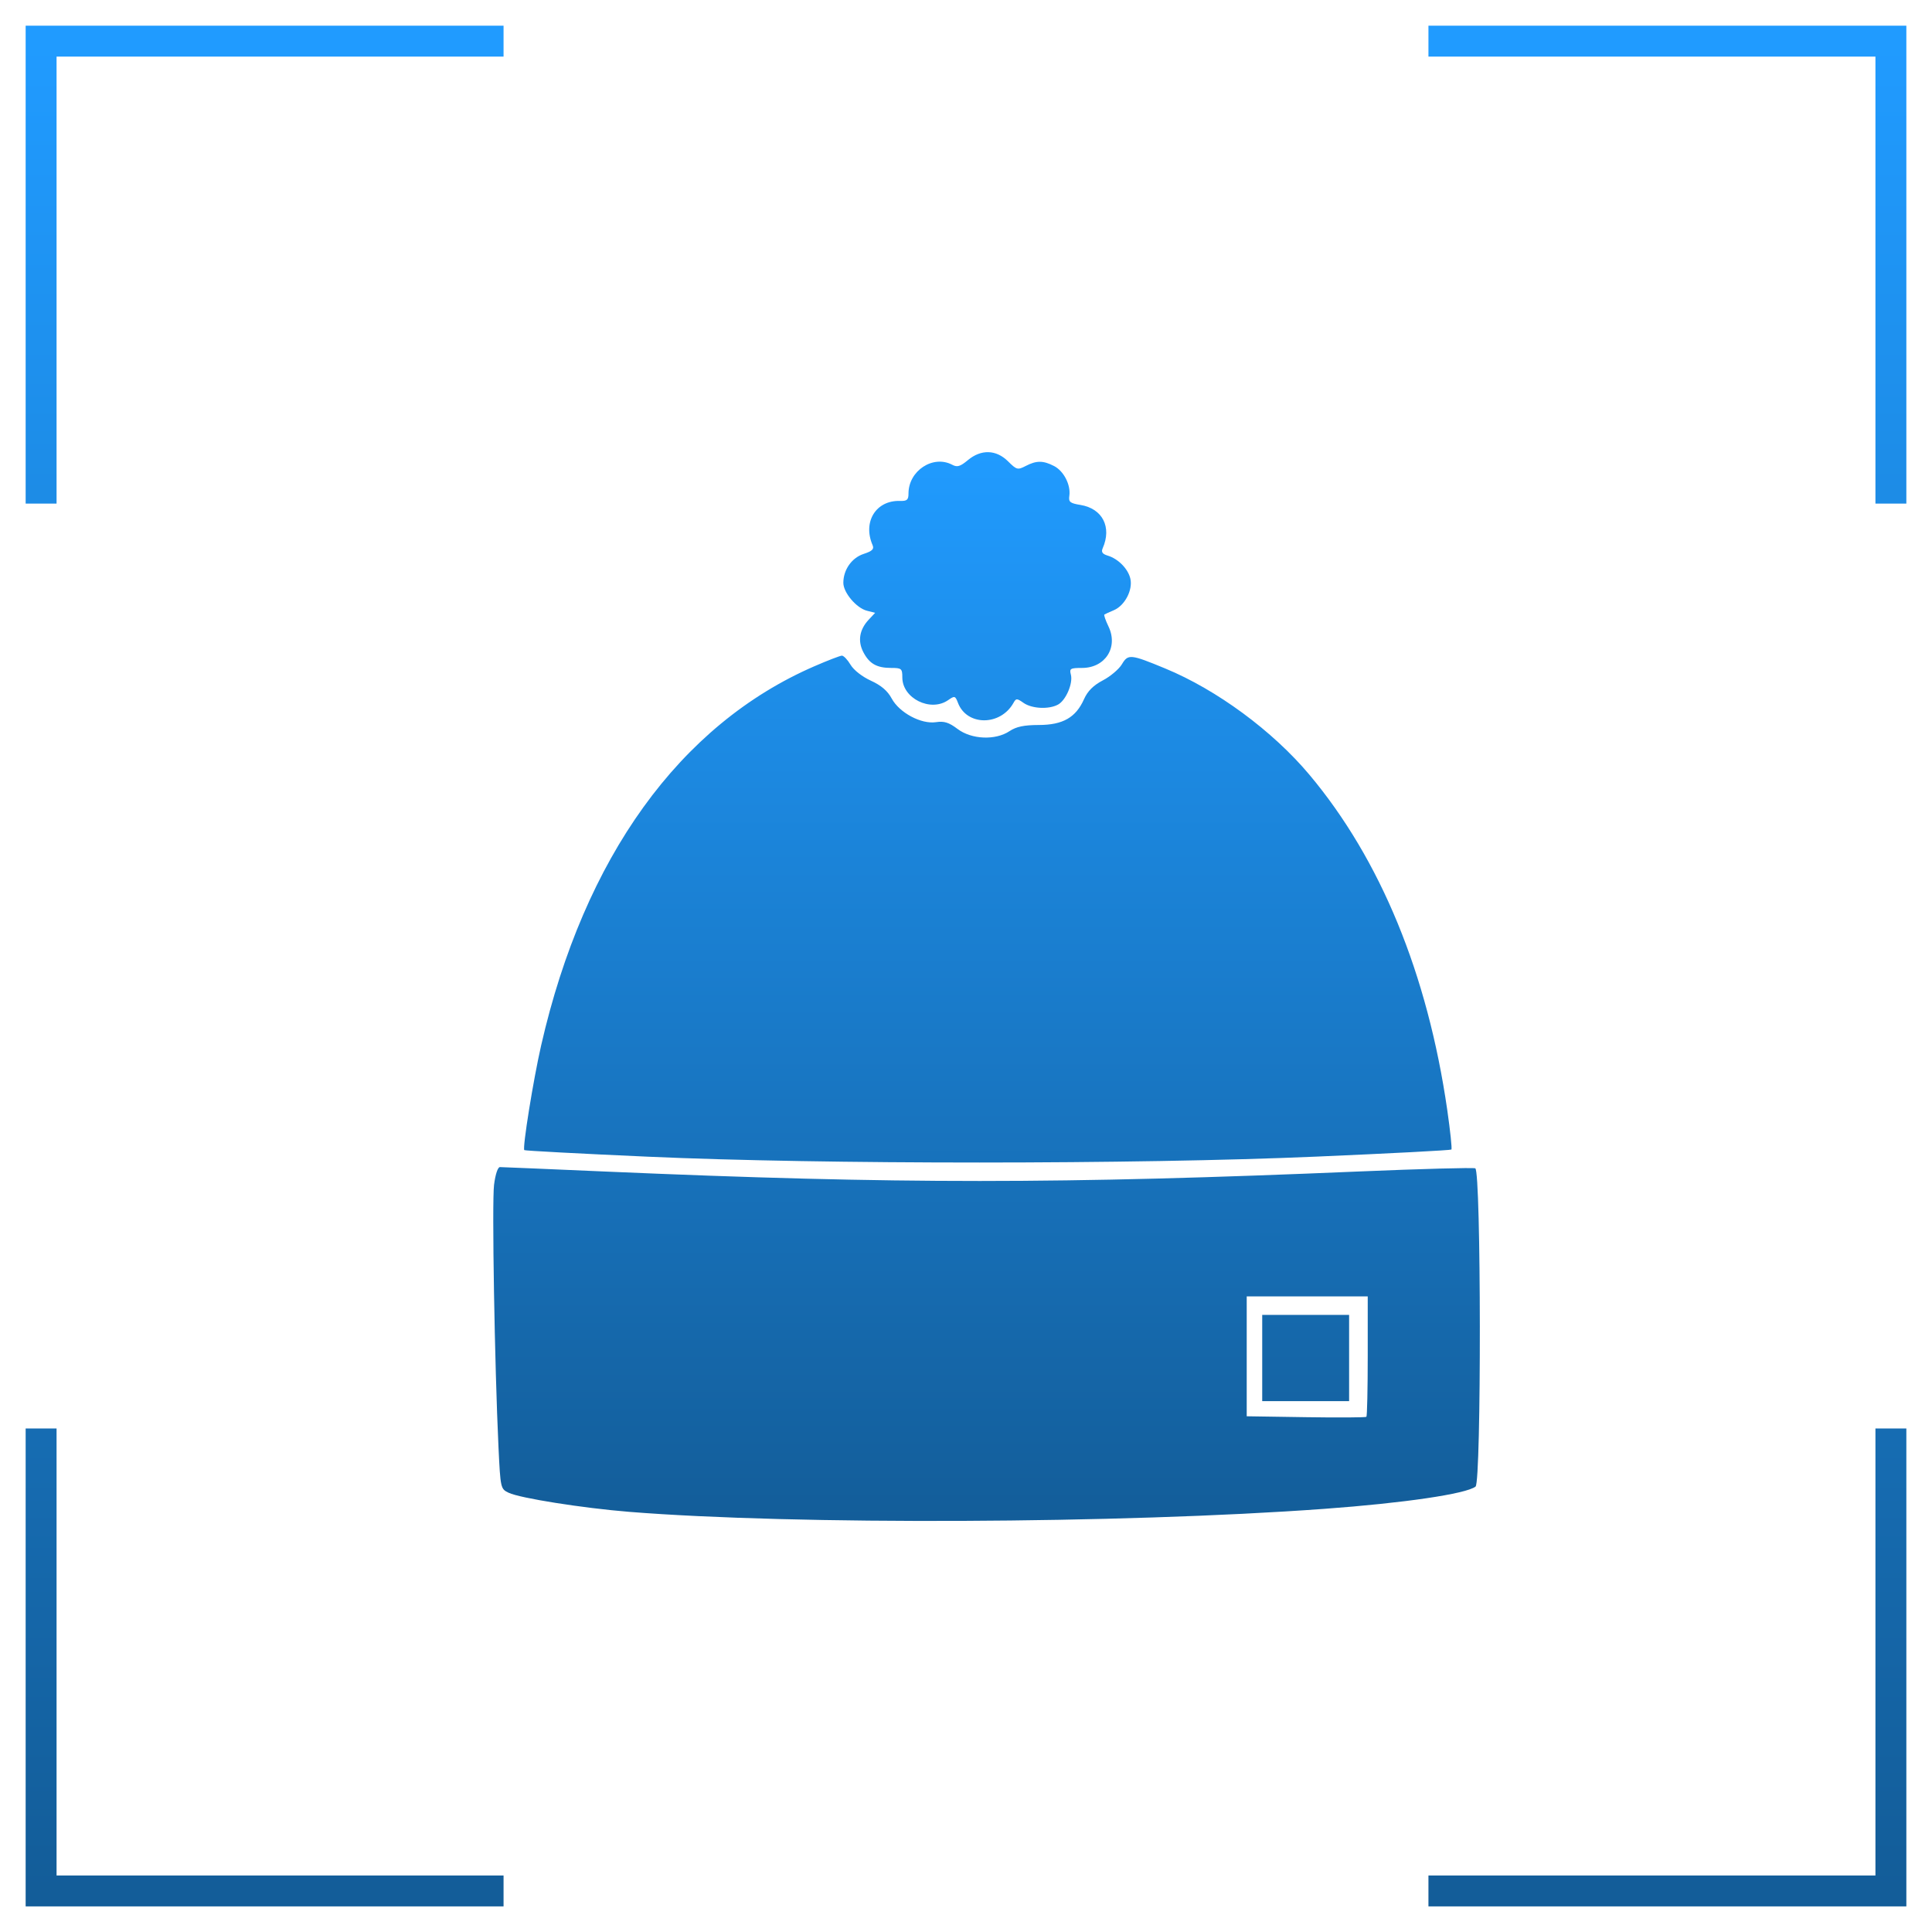
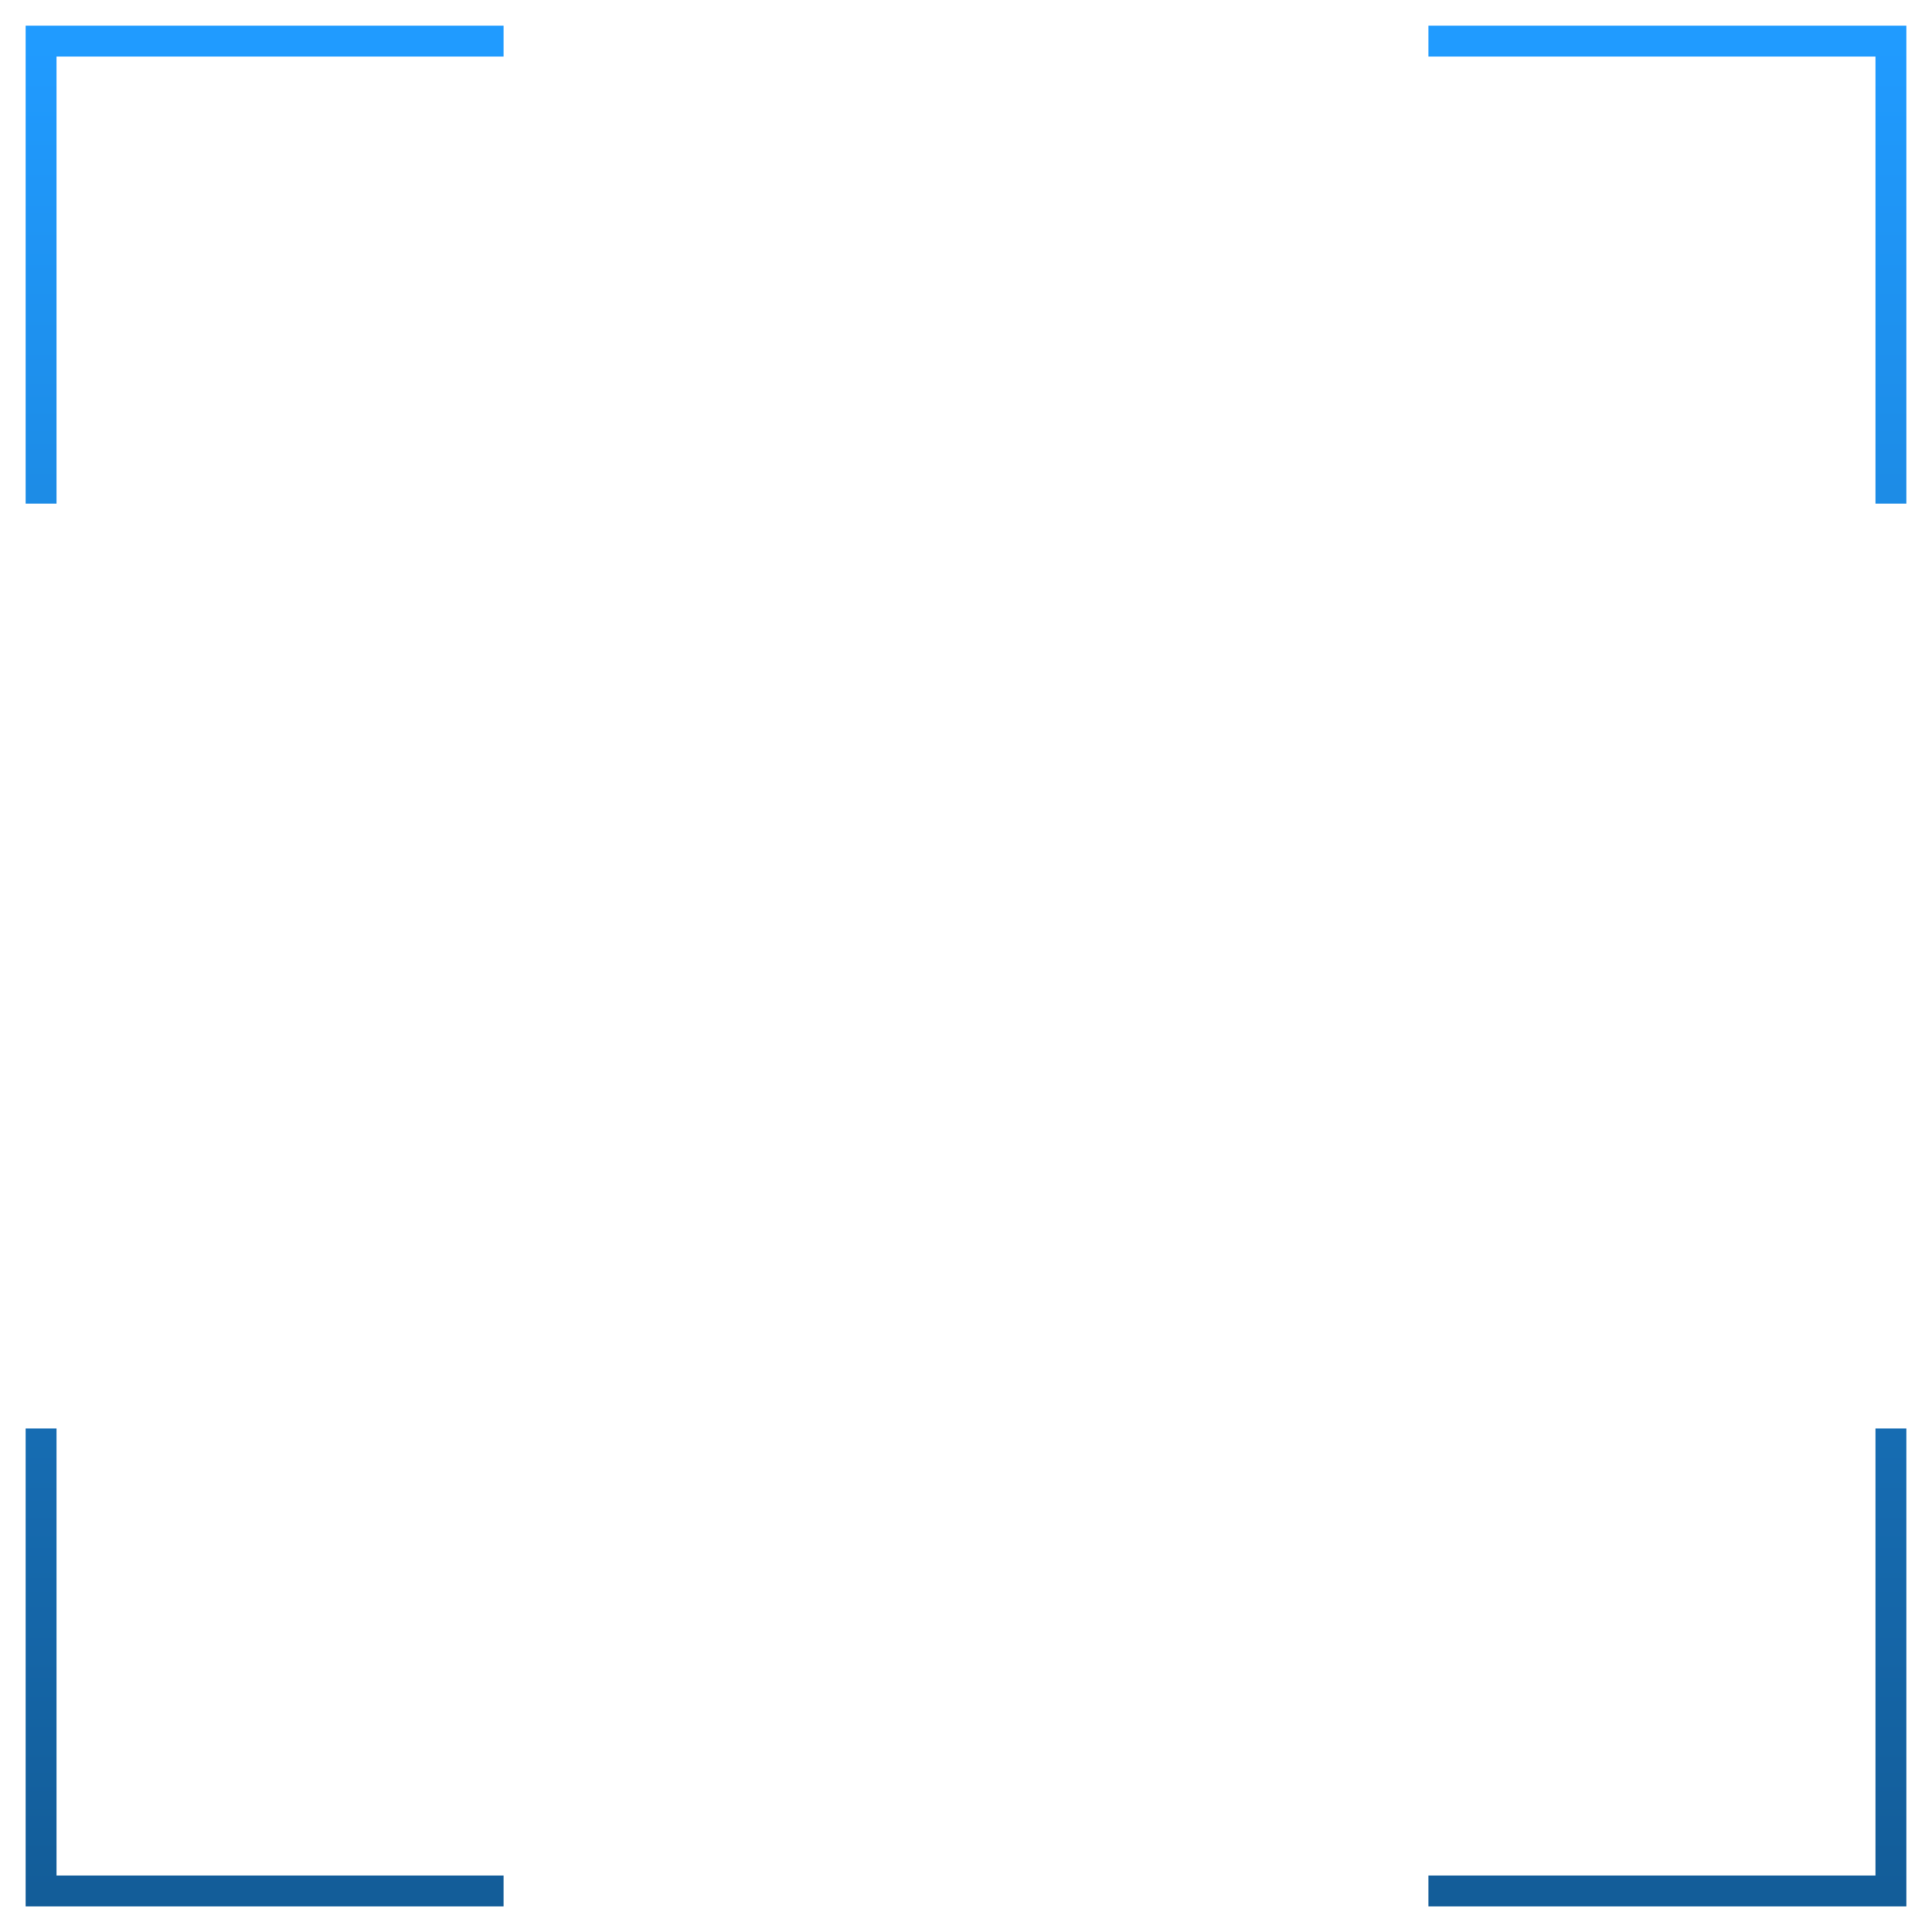
<svg xmlns="http://www.w3.org/2000/svg" width="47" height="47" viewBox="0 0 47 47" fill="none">
  <path d="M1.376 34.751V45.625H12.25V46.377H0.624L0.624 34.751H1.376ZM46.376 34.751V46.377H34.75V45.625H45.624V34.751H46.376ZM12.25 0.625V1.377H1.376V12.251H0.624L0.624 0.625L12.25 0.625ZM46.376 0.625V12.251H45.624V1.377H34.75V0.625L46.376 0.625Z" fill="url(#paint0_linear_314_124)" />
-   <path fill-rule="evenodd" clip-rule="evenodd" d="M23.544 11.195C23.359 11.349 23.286 11.371 23.166 11.307C22.699 11.059 22.101 11.451 22.101 12.006C22.101 12.161 22.066 12.191 21.891 12.186C21.307 12.17 20.983 12.697 21.228 13.263C21.269 13.358 21.219 13.407 21.011 13.475C20.72 13.57 20.516 13.86 20.516 14.179C20.516 14.417 20.836 14.795 21.092 14.858L21.29 14.908L21.135 15.073C20.908 15.314 20.861 15.594 21.002 15.864C21.149 16.147 21.329 16.249 21.681 16.249C21.931 16.249 21.951 16.265 21.951 16.48C21.951 16.99 22.638 17.33 23.066 17.032C23.224 16.922 23.238 16.925 23.305 17.099C23.52 17.663 24.336 17.665 24.654 17.101C24.719 16.985 24.736 16.985 24.901 17.1C25.104 17.241 25.511 17.262 25.736 17.142C25.928 17.041 26.108 16.624 26.051 16.411C26.013 16.264 26.038 16.249 26.323 16.249C26.888 16.249 27.209 15.748 26.967 15.241C26.895 15.092 26.85 14.961 26.866 14.95C26.882 14.939 26.986 14.891 27.098 14.844C27.363 14.731 27.56 14.355 27.499 14.08C27.446 13.841 27.204 13.593 26.946 13.516C26.818 13.477 26.785 13.429 26.825 13.338C27.052 12.823 26.821 12.372 26.286 12.284C26.029 12.242 25.992 12.212 26.014 12.062C26.052 11.796 25.878 11.458 25.642 11.337C25.376 11.2 25.214 11.2 24.952 11.336C24.757 11.437 24.732 11.43 24.523 11.223C24.234 10.936 23.867 10.925 23.544 11.195ZM19.814 16.207C16.538 17.627 14.21 20.856 13.165 25.43C12.973 26.269 12.706 27.93 12.755 27.979C12.77 27.994 14.123 28.066 15.762 28.139C19.992 28.329 27.625 28.328 32.027 28.137C33.812 28.06 35.288 27.983 35.308 27.965C35.327 27.948 35.281 27.513 35.207 26.998C34.729 23.694 33.584 20.91 31.855 18.848C30.962 17.783 29.6 16.779 28.346 16.262C27.5 15.912 27.443 15.907 27.293 16.159C27.222 16.278 27.014 16.455 26.83 16.551C26.596 16.674 26.458 16.813 26.37 17.011C26.172 17.455 25.856 17.636 25.272 17.637C24.91 17.638 24.723 17.677 24.558 17.787C24.215 18.015 23.634 17.99 23.294 17.733C23.085 17.575 22.969 17.538 22.771 17.568C22.411 17.623 21.879 17.339 21.692 16.992C21.593 16.807 21.436 16.673 21.186 16.559C20.976 16.463 20.768 16.301 20.692 16.172C20.619 16.049 20.524 15.95 20.481 15.95C20.438 15.951 20.138 16.066 19.814 16.207ZM12.019 28.821C11.965 29.245 12.033 33.228 12.127 35.209C12.175 36.208 12.178 36.221 12.375 36.315C12.653 36.447 14.181 36.688 15.308 36.779C19.329 37.101 27.281 37.067 32.216 36.706C34.159 36.564 35.667 36.342 35.896 36.164C36.039 36.053 36.033 28.477 35.889 28.422C35.833 28.401 34.568 28.435 33.077 28.498C25.81 28.806 21.82 28.807 14.742 28.501C13.372 28.441 12.211 28.392 12.162 28.392C12.11 28.391 12.051 28.57 12.019 28.821ZM30.329 32.996V34.454L31.77 34.476C32.562 34.488 33.224 34.484 33.241 34.467C33.258 34.45 33.273 33.784 33.273 32.987V31.538H31.801H30.329V32.996ZM30.706 33.037V34.086H31.763H32.82V33.037V31.988H31.763H30.706V33.037Z" fill="url(#paint1_linear_314_124)" />
  <defs>
    <linearGradient id="paint0_linear_314_124" x1="23.5" y1="1.001" x2="23.5" y2="46.001" gradientUnits="userSpaceOnUse">
      <stop stop-color="#209BFF" />
      <stop offset="1" stop-color="#135D99" />
    </linearGradient>
    <linearGradient id="paint1_linear_314_124" x1="24" y1="11" x2="24" y2="37" gradientUnits="userSpaceOnUse">
      <stop stop-color="#209BFF" />
      <stop offset="1" stop-color="#135D99" />
    </linearGradient>
  </defs>
</svg>